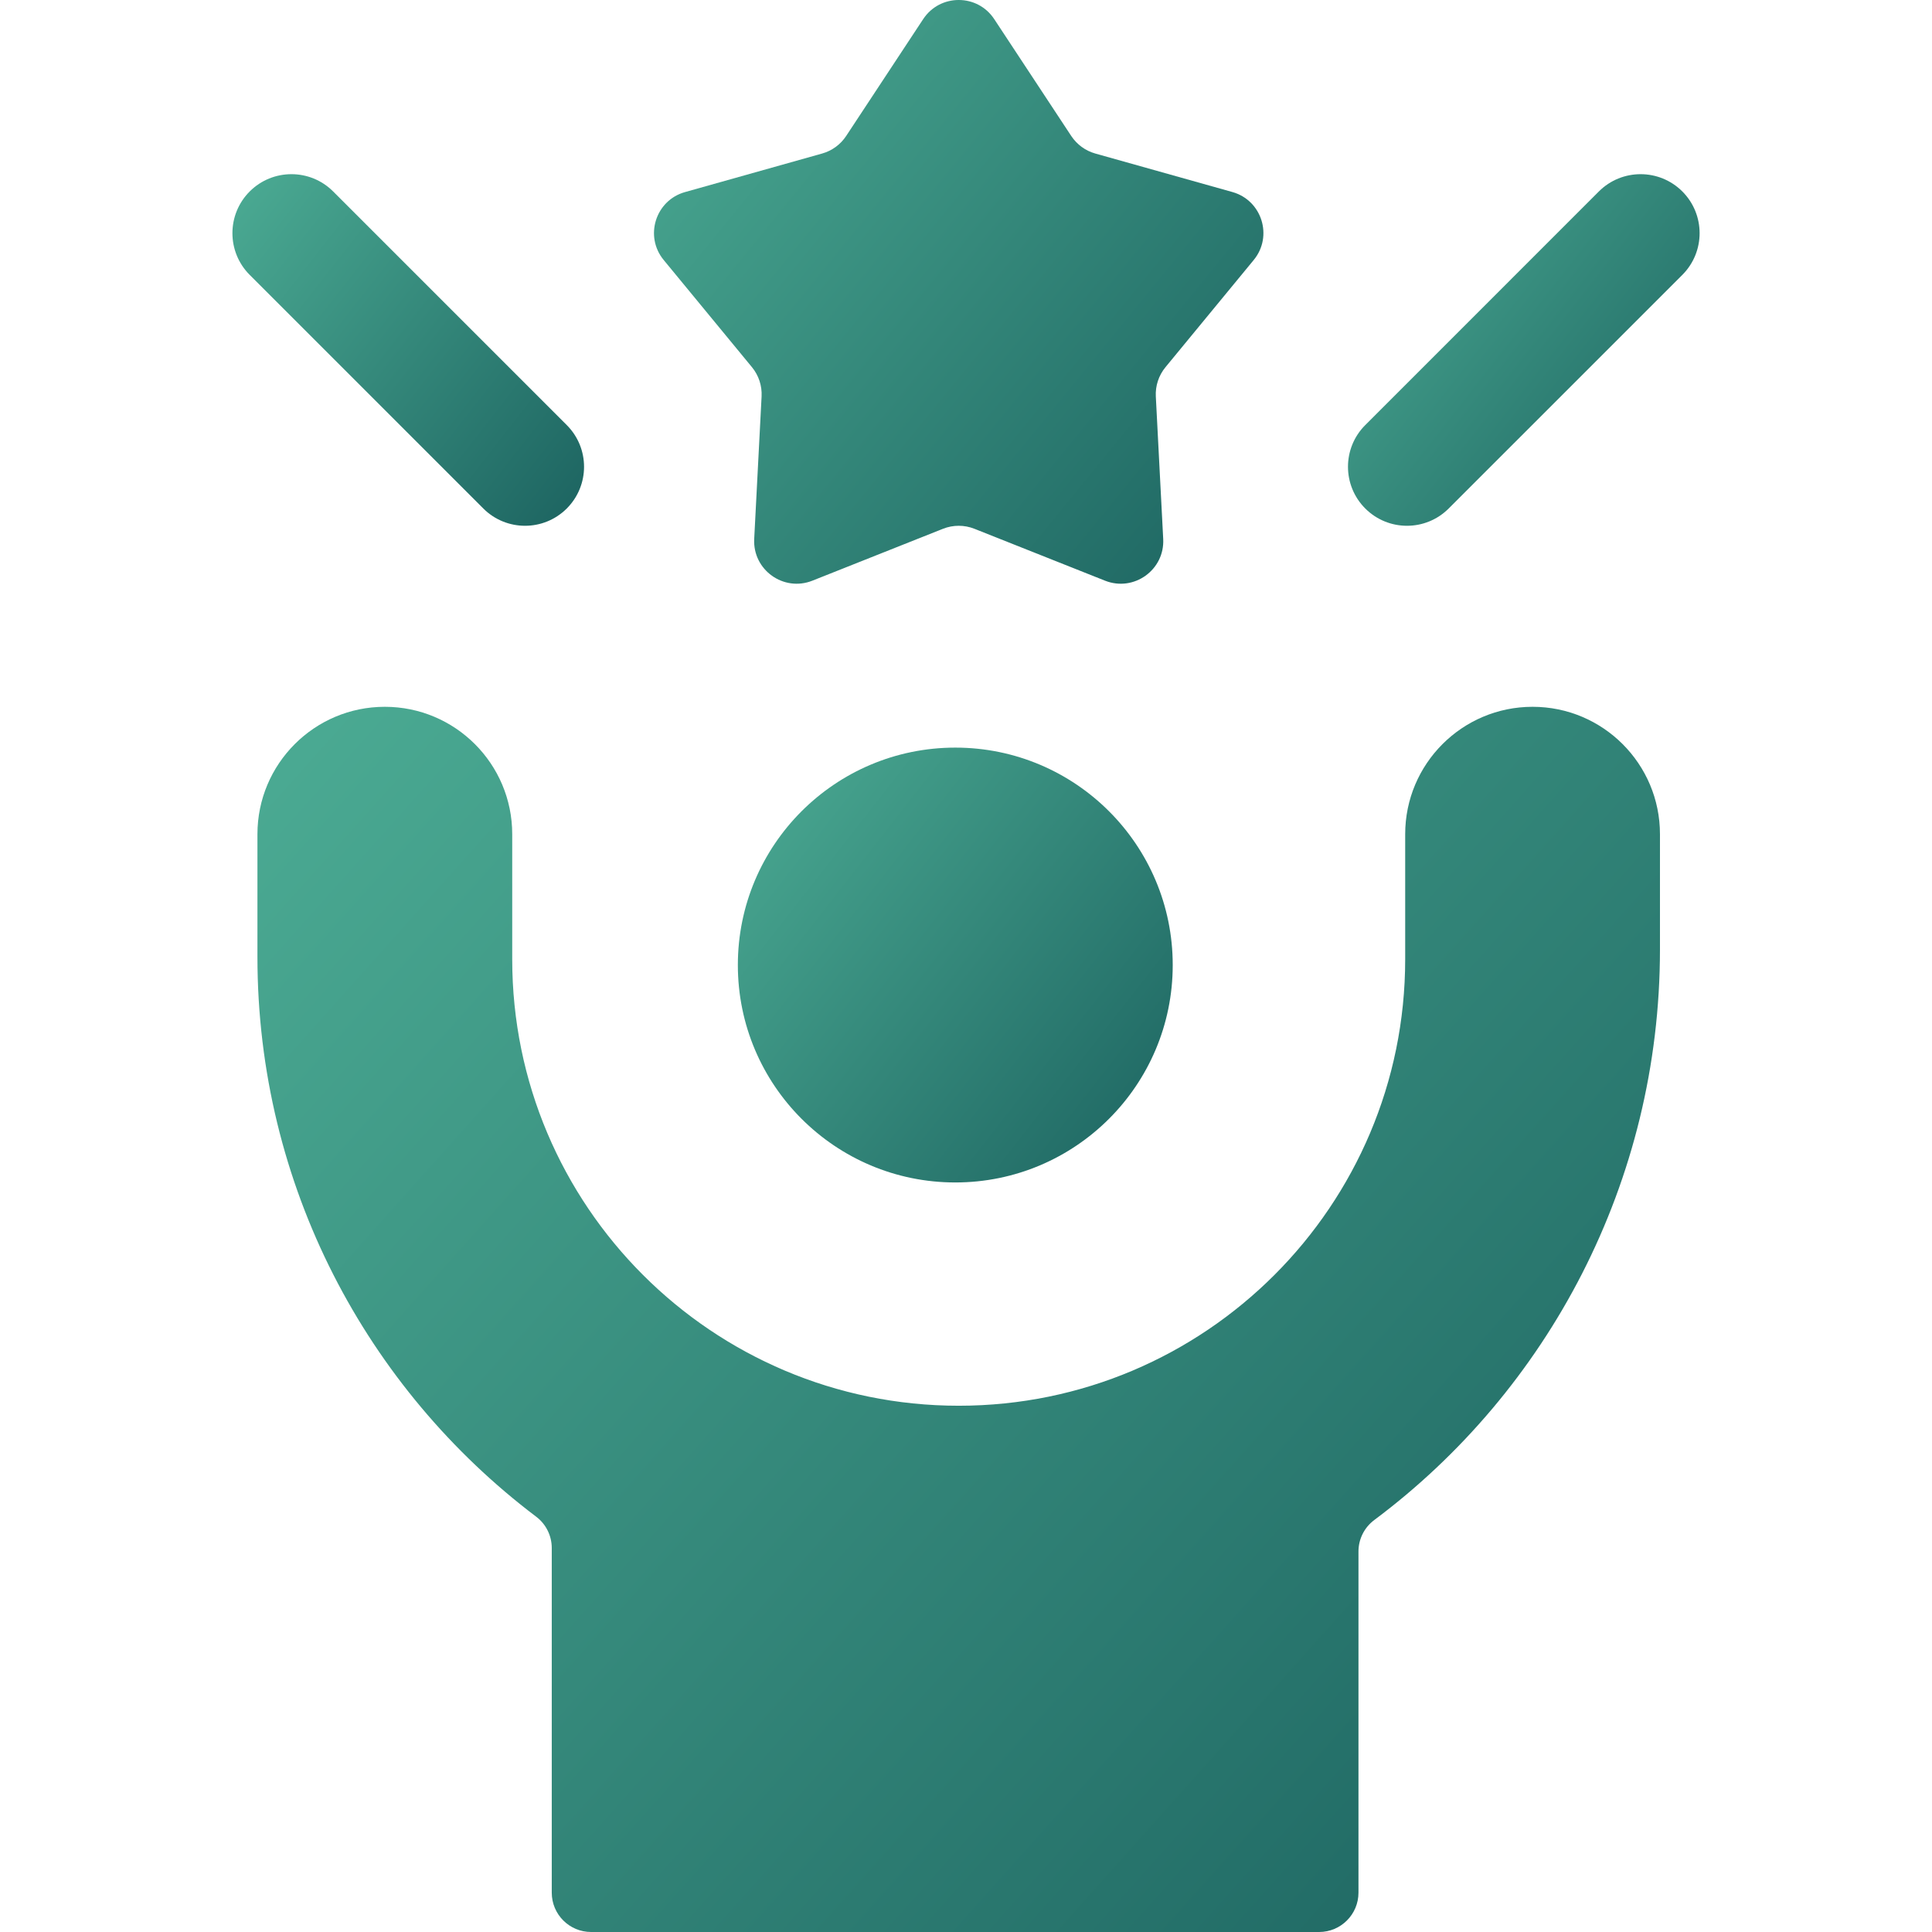
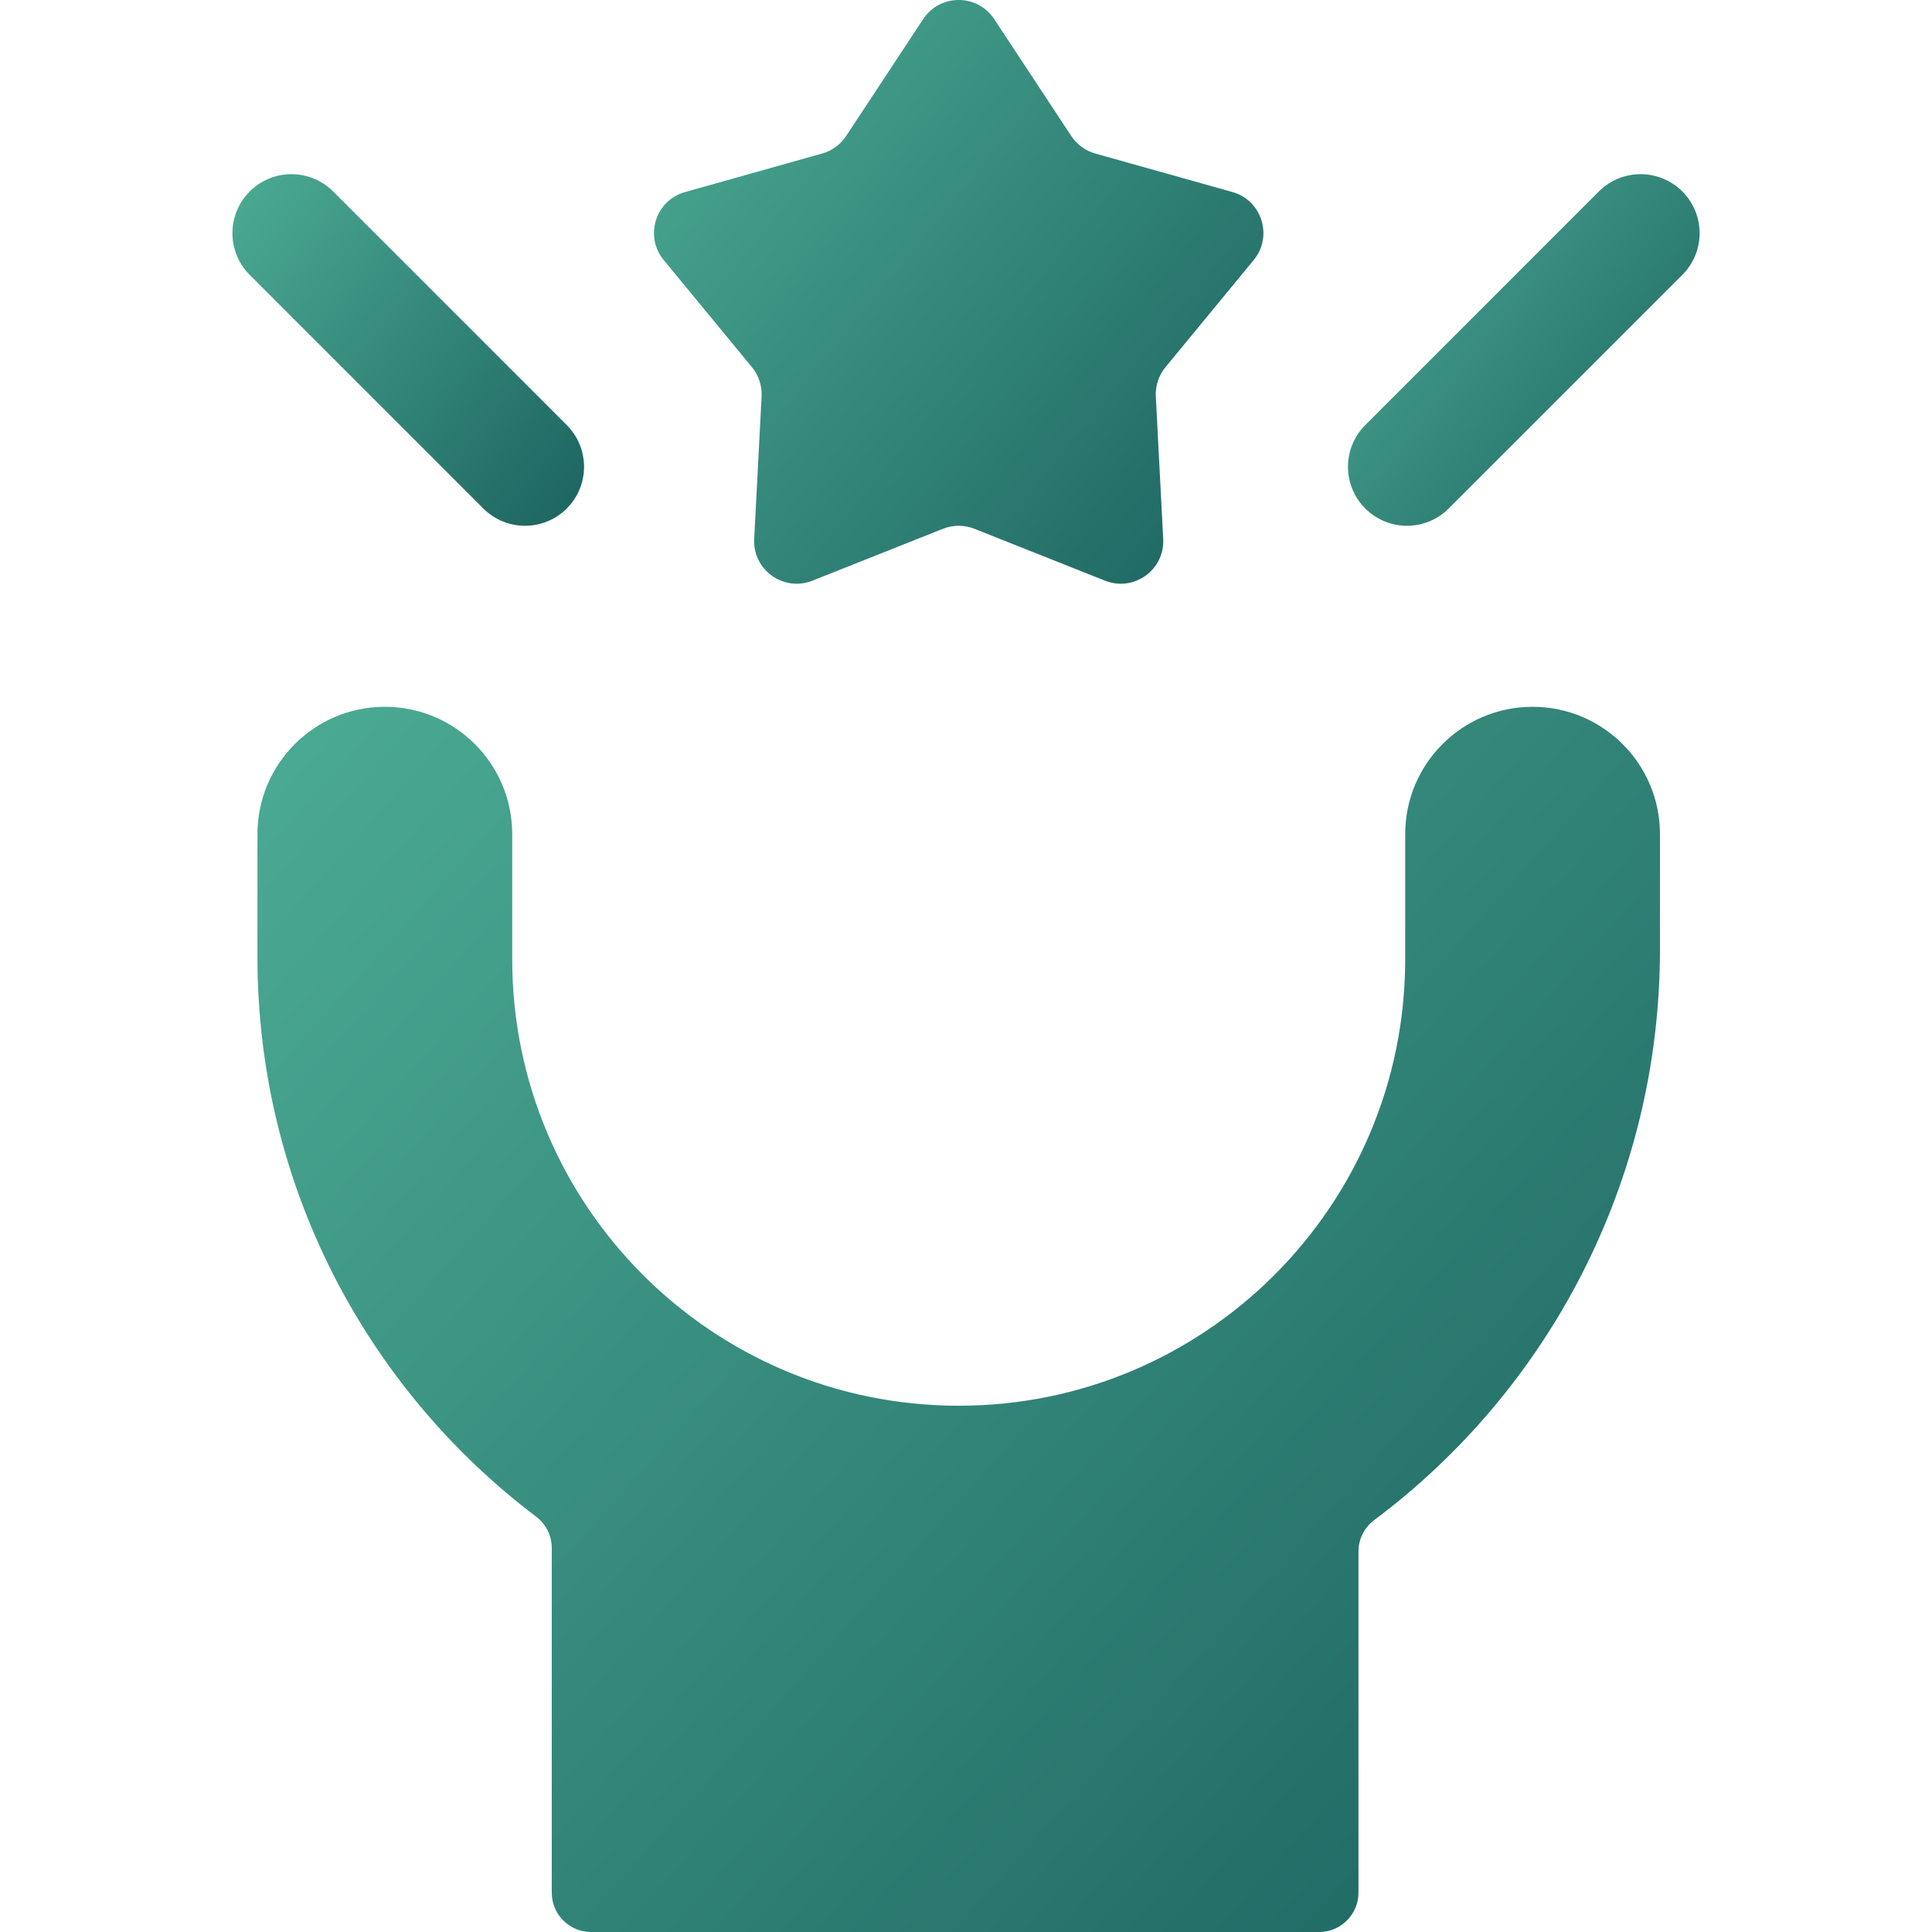
<svg xmlns="http://www.w3.org/2000/svg" width="56" height="56" viewBox="0 0 56 56" fill="none">
-   <path d="M27.69 34.274C31.17 34.274 33.992 31.453 33.992 27.972C33.992 24.491 31.17 21.67 27.69 21.67C24.209 21.67 21.387 24.491 21.387 27.972C21.387 31.453 24.209 34.274 27.69 34.274Z" fill="url(#paint0_linear_2024_571)" />
  <path d="M44.423 20.487H44.422C42.384 20.487 40.73 22.14 40.73 24.18V27.806C40.73 34.951 34.936 40.746 27.789 40.746C20.642 40.746 14.847 34.951 14.847 27.806V24.18C14.847 22.139 13.192 20.487 11.154 20.487C9.116 20.487 7.462 22.14 7.462 24.18V27.738C7.462 34.366 10.634 40.252 15.541 43.962C15.826 44.177 15.993 44.513 15.993 44.87V54.86C15.993 55.489 16.504 56 17.133 56H38.236C38.865 56 39.376 55.489 39.376 54.86V44.971C39.376 44.612 39.545 44.275 39.832 44.06C44.863 40.304 48.115 34.265 48.115 27.519V24.18C48.115 22.14 46.461 20.487 44.423 20.487Z" fill="url(#paint1_linear_2024_571)" />
  <path d="M21.796 10.643C21.992 10.881 22.091 11.184 22.075 11.491L21.861 15.622C21.815 16.519 22.713 17.163 23.548 16.831L27.333 15.327C27.626 15.211 27.952 15.211 28.244 15.327L32.029 16.831C32.864 17.163 33.763 16.519 33.716 15.622L33.502 11.491C33.486 11.184 33.586 10.881 33.782 10.643L36.339 7.537C36.905 6.85 36.578 5.807 35.721 5.566L31.747 4.45C31.462 4.37 31.215 4.189 31.051 3.942L28.818 0.554C28.331 -0.185 27.247 -0.185 26.759 0.554L24.526 3.942C24.363 4.189 24.116 4.37 23.83 4.45L19.857 5.567C18.999 5.807 18.672 6.85 19.238 7.537L21.796 10.643Z" fill="url(#paint2_linear_2024_571)" />
  <path d="M16.428 14.739C17.096 14.071 17.096 12.989 16.428 12.321L9.656 5.549C8.989 4.882 7.906 4.882 7.238 5.549C6.57 6.217 6.57 7.3 7.238 7.968L14.009 14.739C14.677 15.407 15.76 15.407 16.428 14.739Z" fill="url(#paint3_linear_2024_571)" />
  <path d="M48.763 5.549C48.095 4.882 47.012 4.882 46.344 5.549L39.573 12.321C38.905 12.988 38.905 14.071 39.573 14.739C40.241 15.407 41.323 15.407 41.991 14.739L48.763 7.968C49.431 7.3 49.431 6.217 48.763 5.549Z" fill="url(#paint4_linear_2024_571)" />
  <defs>
    <linearGradient id="paint0_linear_2024_571" x1="21.212" y1="21.67" x2="35.262" y2="32.648" gradientUnits="userSpaceOnUse">
      <stop stop-color="#4CAC94" />
      <stop offset="1" stop-color="#1C6360" />
    </linearGradient>
    <linearGradient id="paint1_linear_2024_571" x1="6.898" y1="20.487" x2="47.442" y2="56.753" gradientUnits="userSpaceOnUse">
      <stop stop-color="#4CAC94" />
      <stop offset="1" stop-color="#1C6360" />
    </linearGradient>
    <linearGradient id="paint2_linear_2024_571" x1="18.711" y1="-3.84778e-07" x2="37.752" y2="15.533" gradientUnits="userSpaceOnUse">
      <stop stop-color="#4CAC94" />
      <stop offset="1" stop-color="#1C6360" />
    </linearGradient>
    <linearGradient id="paint3_linear_2024_571" x1="6.595" y1="5.048" x2="17.956" y2="13.925" gradientUnits="userSpaceOnUse">
      <stop stop-color="#4CAC94" />
      <stop offset="1" stop-color="#1C6360" />
    </linearGradient>
    <linearGradient id="paint4_linear_2024_571" x1="38.93" y1="5.048" x2="50.291" y2="13.925" gradientUnits="userSpaceOnUse">
      <stop stop-color="#4CAC94" />
      <stop offset="1" stop-color="#1C6360" />
    </linearGradient>
  </defs>
</svg>